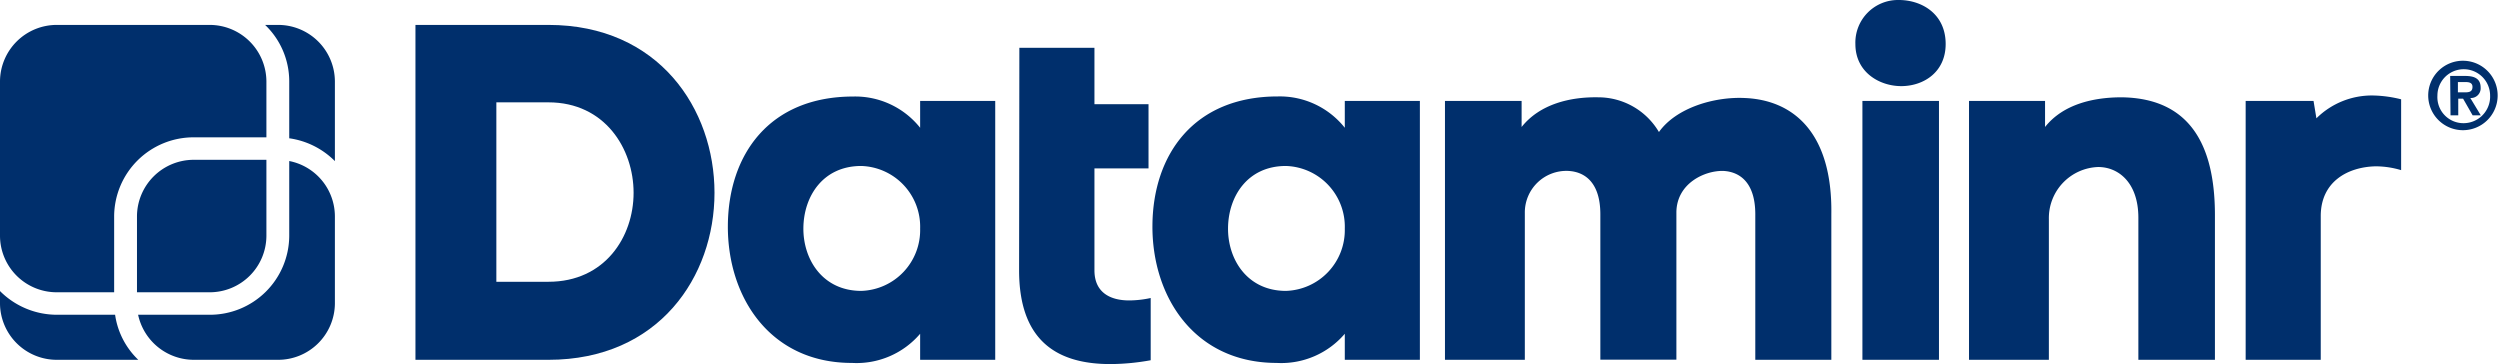
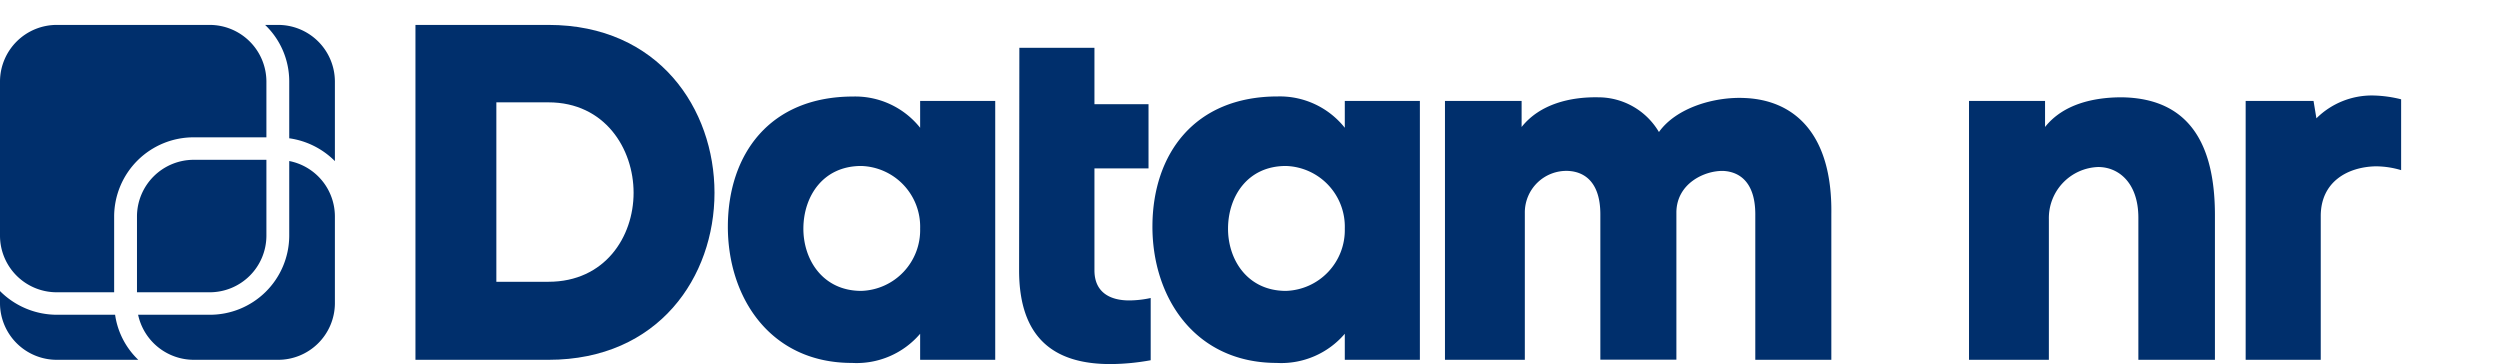
<svg xmlns="http://www.w3.org/2000/svg" viewBox="0 0 288 41.94">
  <title>DTMRMrk_RGB</title>
  <path d="M175.29,11.63v3c2.1-2.65,5.62-3.48,8.82-3.42a8.12,8.12,0,0,1,7,4c2-2.81,6.39-4.08,9.86-3.92,5.63.22,10.14,4,10,13.4V41.45h-8.76V24.69c0-3.58-1.71-4.9-3.69-5-2.15-.05-5.35,1.43-5.4,4.74v17h-8.76V24.69c0-3.58-1.71-4.9-3.7-5a4.79,4.79,0,0,0-5,4.85V41.45h-9.2V11.63Z" fill="#002f6c" />
  <path d="M63.18,2.87c12.73,0,19.13,9.7,19.13,19.34s-6.4,19.24-19.13,19.24H47.86V2.87Zm0,29.59c6.51,0,9.81-5.18,9.81-10.25s-3.3-10.42-9.81-10.42h-6V32.46Z" fill="#002f6c" />
  <path d="M106,14.72V11.63h8.65V41.45H106v-3a9.62,9.62,0,0,1-7.83,3.36C88.7,41.83,83.8,34.22,83.85,26s4.8-14.88,14.44-14.88A9.56,9.56,0,0,1,106,14.72Zm0,11.62a7,7,0,0,0-6.78-7.22c-4.41,0-6.62,3.48-6.67,7.11s2.2,7.28,6.67,7.28A7,7,0,0,0,106,26.34Z" fill="#002f6c" />
  <path d="M117.43,5.51h8.65V12h6.23V19.4h-6.23V31.14c0,2.64,1.93,3.47,4,3.47a11.93,11.93,0,0,0,2.48-.28V41.5a26.65,26.65,0,0,1-4.47.44c-6.67.06-10.69-3-10.69-10.8Z" fill="#002f6c" />
  <path d="M154.92,14.72V11.63h8.65V41.45h-8.65v-3a9.62,9.62,0,0,1-7.83,3.36c-9.48,0-14.38-7.61-14.33-15.82s4.8-14.88,14.44-14.88A9.56,9.56,0,0,1,154.92,14.72Zm0,11.62a7,7,0,0,0-6.78-7.22c-4.41,0-6.62,3.48-6.67,7.11s2.2,7.28,6.67,7.28A7,7,0,0,0,154.92,26.34Z" fill="#002f6c" />
-   <path d="M218.74,0c2.65,0,5.4,1.6,5.4,5.07,0,3.2-2.47,4.8-5,4.85s-5.4-1.54-5.4-4.85A4.91,4.91,0,0,1,218.74,0Zm-4.19,11.63V41.45h8.82V11.63Z" fill="#002f6c" />
  <path d="M235.59,11.63v3c2.1-2.65,5.62-3.42,8.82-3.42,8.49.11,10.8,6.39,10.75,13.83V41.45h-8.82V25.08c0-4-2.26-5.84-4.63-5.84a5.88,5.88,0,0,0-5.68,6V41.45h-9.2V11.63Z" fill="#002f6c" />
  <path d="M267.35,41.45H258.7V11.63h7.82l.33,2A9.07,9.07,0,0,1,273.36,11a14.29,14.29,0,0,1,3.25.44v8.16a10.31,10.31,0,0,0-2.92-.44c-3.15.06-6.34,1.71-6.34,5.73Z" fill="#002f6c" />
  <path d="M32,2.87a6.54,6.54,0,0,1,6.58,6.48v9.21a9.22,9.22,0,0,0-5.26-2.63V9.35a9,9,0,0,0-2.78-6.48Z" fill="#002f6c" />
  <path d="M24.11,36.26a9.14,9.14,0,0,0,9.21-9.06V18.55a6.51,6.51,0,0,1,5.26,6.34V35A6.54,6.54,0,0,1,32,41.45H22.36a6.57,6.57,0,0,1-6.45-5.19Z" fill="#002f6c" />
  <path d="M15.78,33.67V24.89a6.54,6.54,0,0,1,6.58-6.48h8.33V27.2a6.53,6.53,0,0,1-6.58,6.47Z" fill="#002f6c" />
  <path d="M0,9.35A6.54,6.54,0,0,1,6.58,2.87H24.11a6.54,6.54,0,0,1,6.58,6.48v6.47H22.36a9.15,9.15,0,0,0-9.21,9.07v8.78H6.58A6.53,6.53,0,0,1,0,27.2Z" fill="#002f6c" />
  <path d="M0,35V33.53a9.25,9.25,0,0,0,6.58,2.73h6.68a8.93,8.93,0,0,0,2.67,5.19H6.58A6.54,6.54,0,0,1,0,35Z" fill="#002f6c" />
-   <path d="M283.86,7a4,4,0,1,1-4.13,4A4,4,0,0,1,283.86,7Zm0,7.19a3.06,3.06,0,0,0,3-3.18,3,3,0,1,0-6.07,0A3,3,0,0,0,283.86,14.19Zm-1.6-5.44H284c1.13,0,1.77.36,1.77,1.34a1.12,1.12,0,0,1-1.19,1.2l1.21,2h-.94l-1.1-1.92h-.56v1.92h-.89Zm.89,1.89h.8c.51,0,.88-.08.88-.63s-.51-.56-.92-.56h-.76Z" fill="#002f6c" />
</svg>